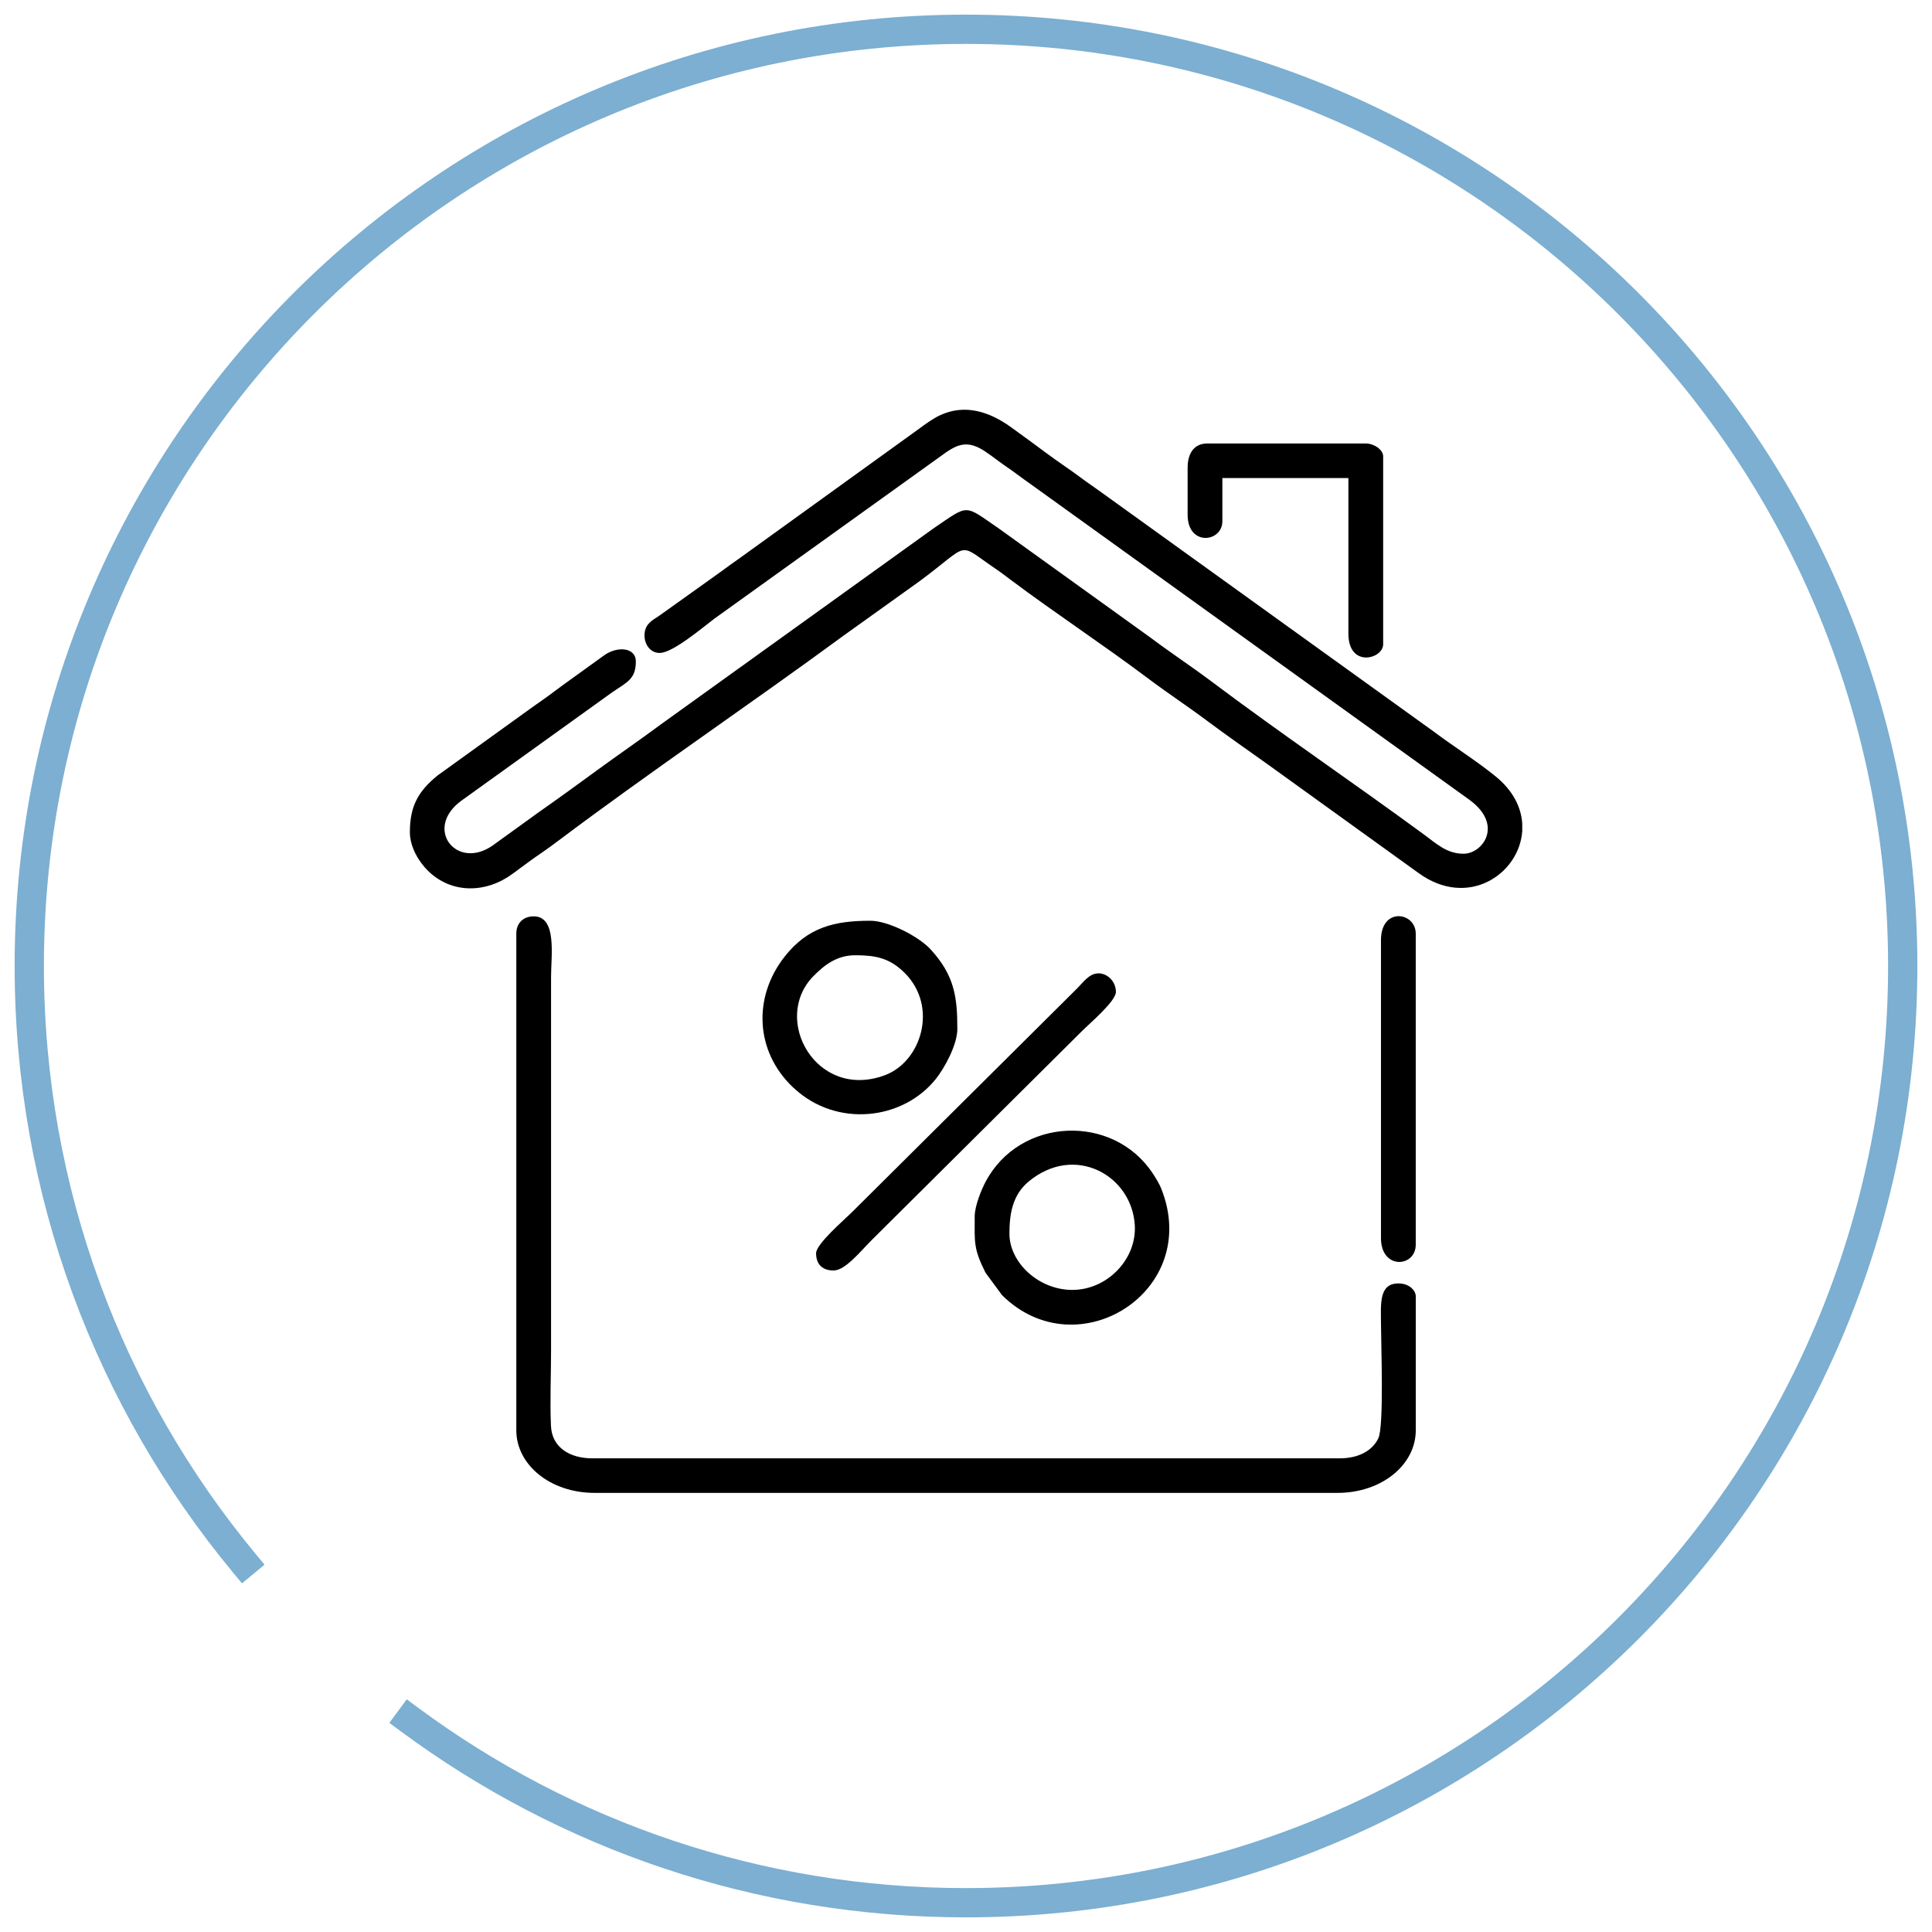
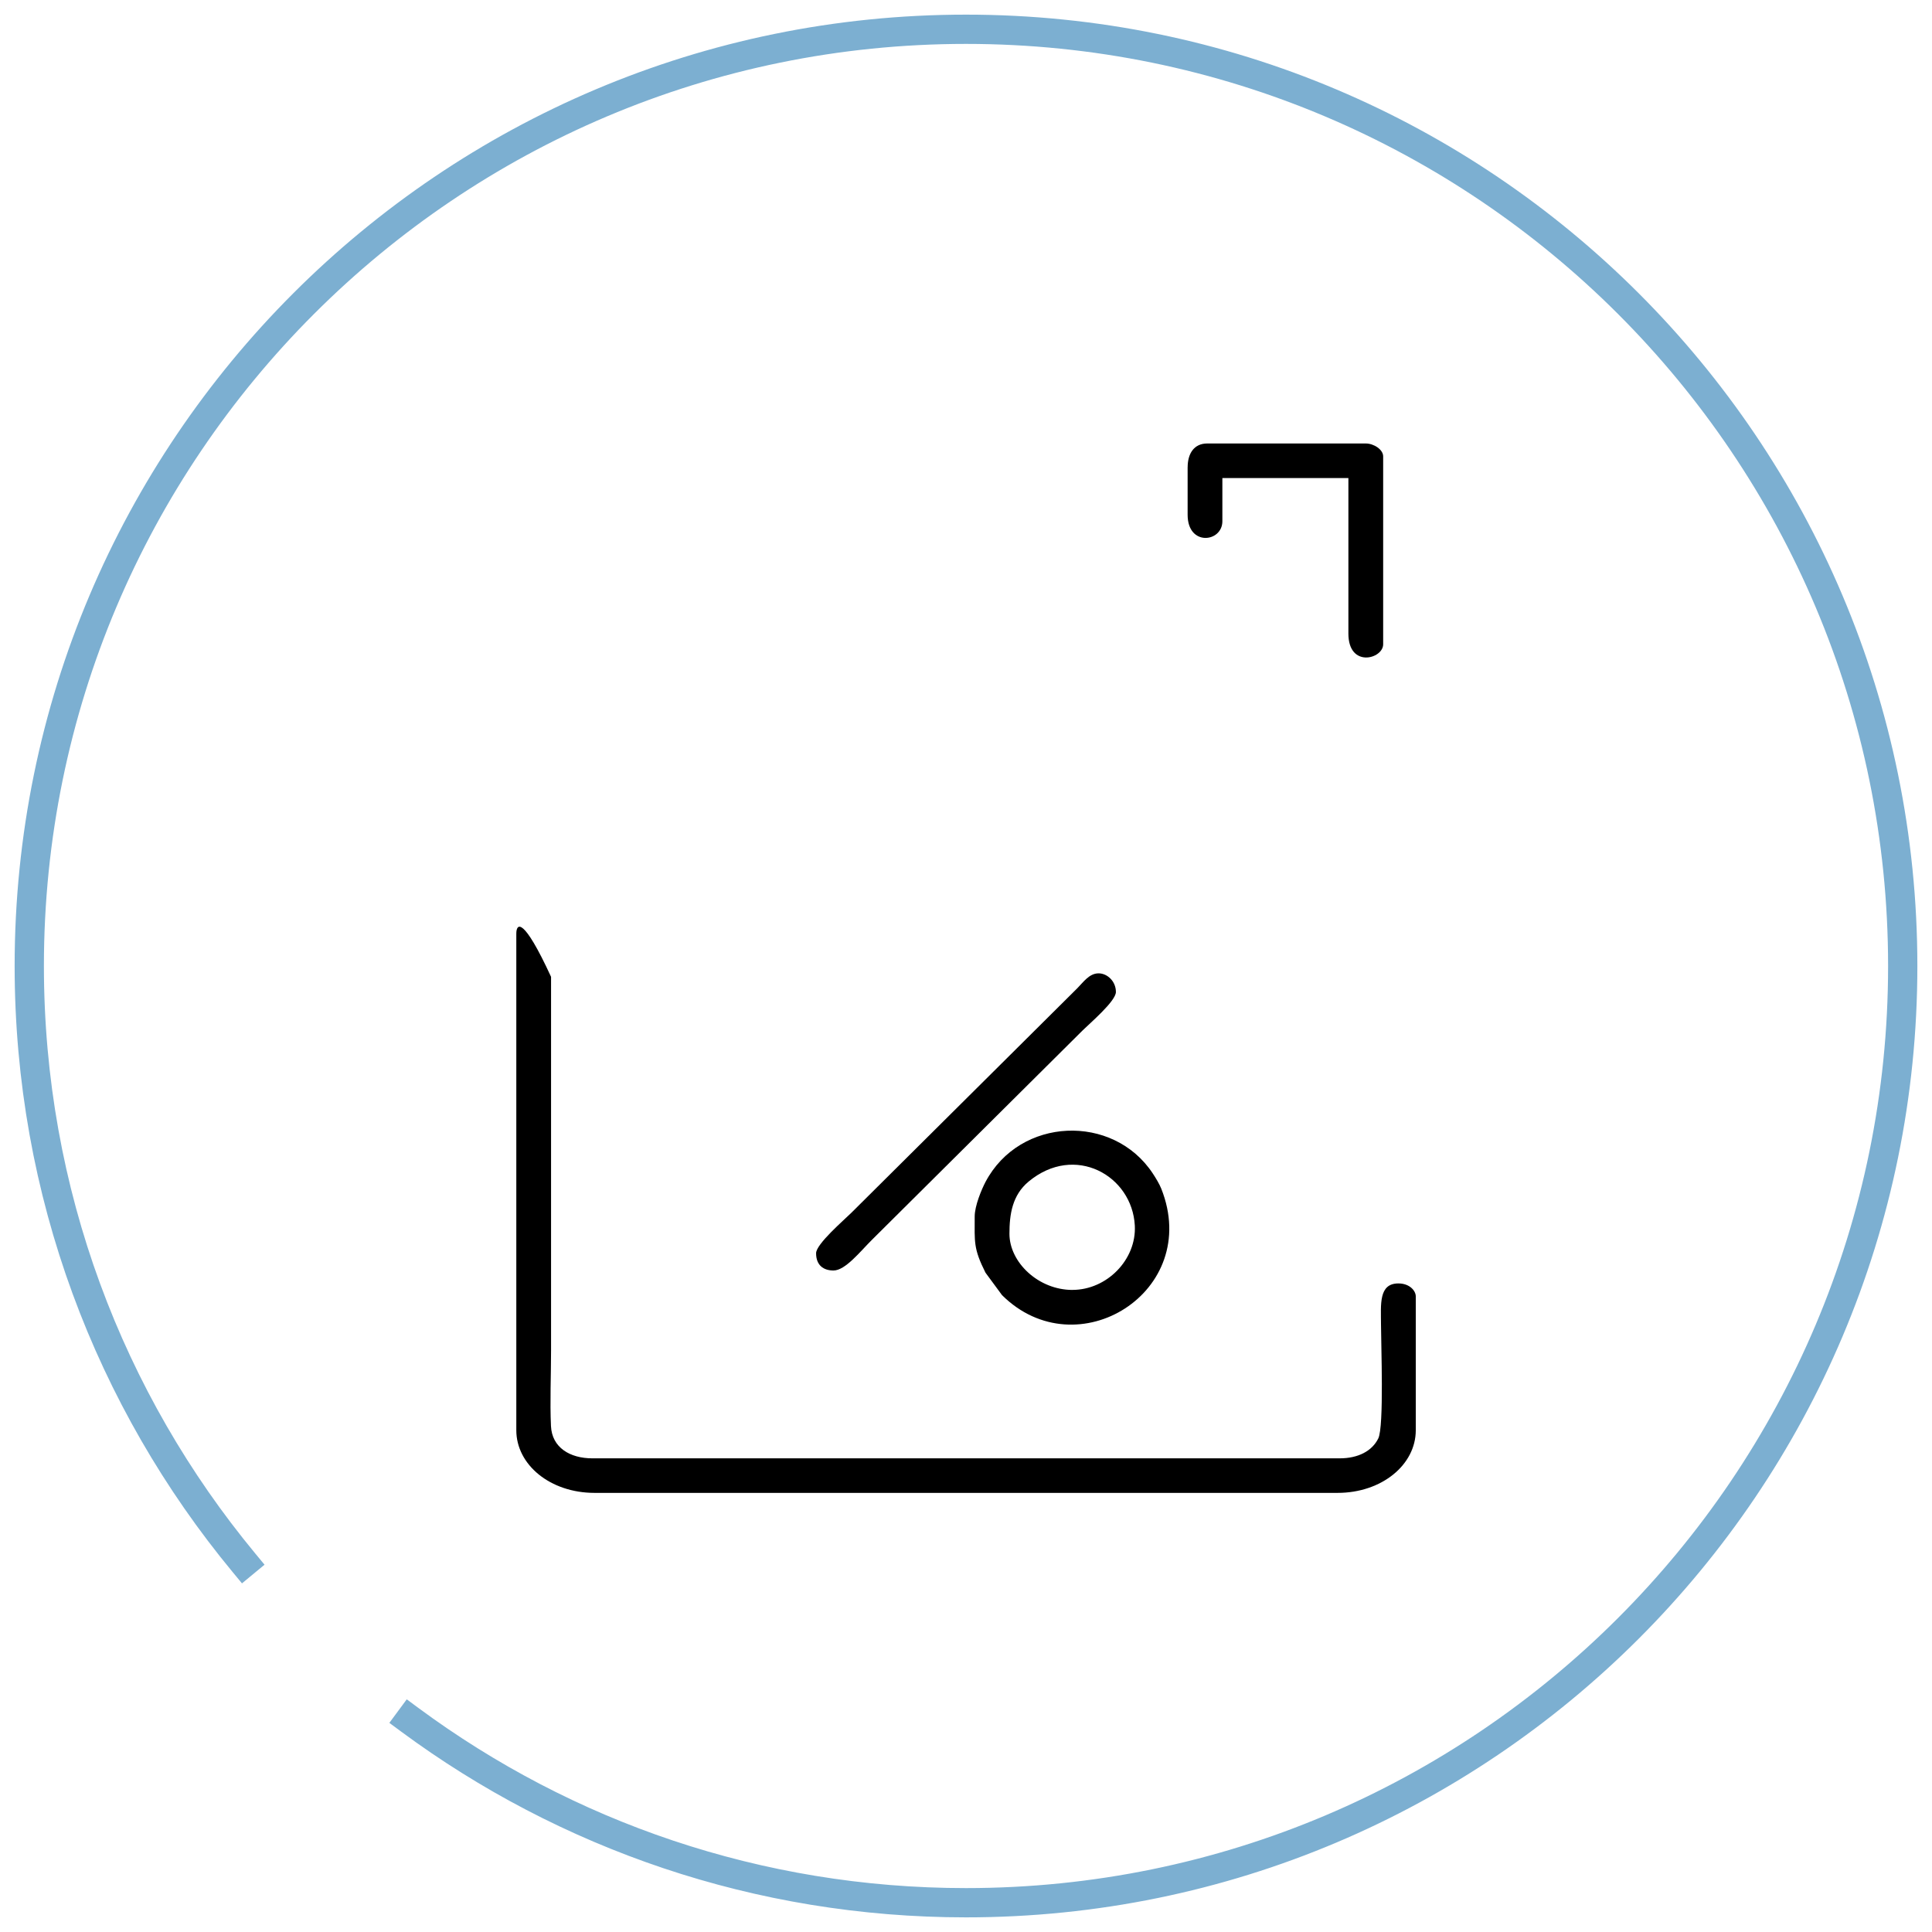
<svg xmlns="http://www.w3.org/2000/svg" width="66" height="66" viewBox="0 0 66 66" fill="none">
  <g clip-path="url(#clip0_165_840)">
-     <path fill-rule="evenodd" clip-rule="evenodd" d="M22.017 21.716C22.017 21.992 22.199 22.306 22.536 22.306C22.984 22.306 24.025 21.42 24.402 21.136L32.331 15.444C32.686 15.204 32.996 15.076 33.444 15.299C33.718 15.436 34.046 15.716 34.322 15.903C34.644 16.12 34.915 16.335 35.227 16.552L50.21 27.331C51.372 28.19 50.646 29.165 49.998 29.165C49.427 29.165 49.08 28.828 48.651 28.513C46.244 26.745 43.766 25.068 41.378 23.274C40.693 22.76 39.988 22.297 39.311 21.788L34.145 18.071C32.913 17.226 33.125 17.214 31.903 18.041L22.558 24.759C21.842 25.29 21.163 25.755 20.448 26.276C19.753 26.784 19.078 27.275 18.381 27.763L16.834 28.881C15.603 29.746 14.466 28.314 15.75 27.361L20.919 23.646C21.429 23.301 21.721 23.193 21.721 22.598C21.721 22.105 21.072 22.066 20.626 22.396L19.207 23.42C18.889 23.659 18.602 23.871 18.262 24.104L14.949 26.491C14.3 27.02 14.002 27.523 14.002 28.426C14.002 28.957 14.329 29.458 14.611 29.738C15.427 30.548 16.611 30.515 17.512 29.849C17.871 29.585 18.178 29.352 18.544 29.104C18.744 28.968 18.87 28.872 19.059 28.731C22.267 26.321 25.601 24.077 28.834 21.702L31.423 19.848C33.202 18.529 32.654 18.513 34.026 19.441C34.223 19.574 34.346 19.673 34.539 19.817C36.063 20.958 37.67 22.012 39.194 23.157C39.898 23.686 40.562 24.119 41.262 24.643C41.951 25.158 42.581 25.592 43.287 26.097L48.45 29.817C50.137 31.054 51.9 29.865 52.002 28.393V28.132C51.966 27.582 51.692 27.011 51.095 26.525C50.427 25.981 49.684 25.522 48.991 25.001L37.541 16.759C37.326 16.602 37.139 16.482 36.936 16.328C36.538 16.029 36.141 15.775 35.727 15.465C35.312 15.154 34.953 14.894 34.529 14.588C33.811 14.072 32.972 13.784 32.11 14.187C31.882 14.293 31.602 14.493 31.39 14.652L25.283 19.057C25.039 19.227 24.845 19.367 24.594 19.553L22.521 21.034C22.271 21.199 22.017 21.321 22.017 21.713V21.716Z" fill="black" />
-     <path fill-rule="evenodd" clip-rule="evenodd" d="M17.638 31.895V48.86C17.638 50.035 18.793 50.999 20.31 50.999H45.693C47.203 50.999 48.365 50.039 48.365 48.86V44.286C48.365 44.098 48.159 43.844 47.771 43.844C47.091 43.844 47.176 44.568 47.177 45.245C47.178 45.915 47.284 48.73 47.085 49.137C46.873 49.571 46.395 49.819 45.767 49.819H20.236C19.466 49.819 18.856 49.449 18.822 48.716C18.784 47.899 18.825 46.962 18.825 46.131V33.37C18.825 32.643 19.035 31.304 18.232 31.304C17.873 31.304 17.638 31.537 17.638 31.894V31.895Z" fill="black" />
+     <path fill-rule="evenodd" clip-rule="evenodd" d="M17.638 31.895V48.86C17.638 50.035 18.793 50.999 20.31 50.999H45.693C47.203 50.999 48.365 50.039 48.365 48.86V44.286C48.365 44.098 48.159 43.844 47.771 43.844C47.091 43.844 47.176 44.568 47.177 45.245C47.178 45.915 47.284 48.73 47.085 49.137C46.873 49.571 46.395 49.819 45.767 49.819H20.236C19.466 49.819 18.856 49.449 18.822 48.716C18.784 47.899 18.825 46.962 18.825 46.131V33.37C17.873 31.304 17.638 31.537 17.638 31.894V31.895Z" fill="black" />
    <path fill-rule="evenodd" clip-rule="evenodd" d="M36.637 44.066C35.47 44.066 34.484 43.12 34.484 42.148C34.484 41.484 34.58 40.829 35.139 40.364C36.717 39.054 38.676 40.157 38.767 41.867C38.828 43.031 37.813 44.065 36.636 44.065L36.637 44.066ZM33.297 41.558C33.297 42.43 33.249 42.646 33.666 43.477L34.231 44.244C36.794 46.788 41.068 44.12 39.671 40.607C39.607 40.446 39.481 40.238 39.38 40.086C38.025 38.032 34.838 38.155 33.666 40.377C33.535 40.627 33.297 41.187 33.297 41.558V41.558Z" fill="black" />
-     <path fill-rule="evenodd" clip-rule="evenodd" d="M29.215 32.633C29.9 32.633 30.389 32.72 30.908 33.239C32.057 34.388 31.479 36.269 30.223 36.733C27.889 37.596 26.344 34.821 27.784 33.35C28.164 32.962 28.592 32.633 29.215 32.633ZM32.704 35.141C32.704 34.046 32.6 33.317 31.792 32.433C31.382 31.984 30.334 31.454 29.735 31.454C28.52 31.454 27.601 31.669 26.808 32.675C25.706 34.076 25.81 35.917 27.071 37.127C27.087 37.142 27.133 37.183 27.149 37.197C28.584 38.512 30.833 38.283 31.975 36.852C32.245 36.514 32.705 35.709 32.705 35.142L32.704 35.141Z" fill="black" />
    <path fill-rule="evenodd" clip-rule="evenodd" d="M40.571 15.962V17.585C40.571 18.674 41.758 18.531 41.758 17.806V16.331H46.063V21.642C46.063 22.832 47.251 22.513 47.251 22.01V15.592C47.251 15.354 46.928 15.15 46.657 15.15H41.24C40.785 15.15 40.572 15.502 40.572 15.962H40.571Z" fill="black" />
    <path fill-rule="evenodd" clip-rule="evenodd" d="M27.879 42.812C27.879 43.227 28.135 43.402 28.473 43.402C28.877 43.402 29.382 42.757 29.79 42.351L36.989 35.196C37.225 34.961 38.121 34.201 38.121 33.887C38.121 33.522 37.827 33.25 37.528 33.251C37.208 33.252 37.008 33.554 36.804 33.758L29.085 41.429C28.842 41.671 27.879 42.496 27.879 42.812Z" fill="black" />
-     <path fill-rule="evenodd" clip-rule="evenodd" d="M47.176 32.117V42.296C47.176 43.386 48.364 43.3 48.364 42.518V31.896C48.364 31.151 47.176 30.973 47.176 32.117V32.117Z" fill="black" />
  </g>
  <path d="M8.333 53.386C3.753 47.85 1 40.747 1 33C1 15.327 15.327 1 33 1C50.673 1 65 15.327 65 33C65 50.673 50.673 65 33 65C25.886 65 19.314 62.678 14 58.751" stroke="#7CAFD1" stroke-linecap="square" />
  <defs>
    <clipPath id="clip0_165_840">
      <rect width="38" height="37" fill="white" transform="translate(14 14)" />
    </clipPath>
  </defs>
</svg>